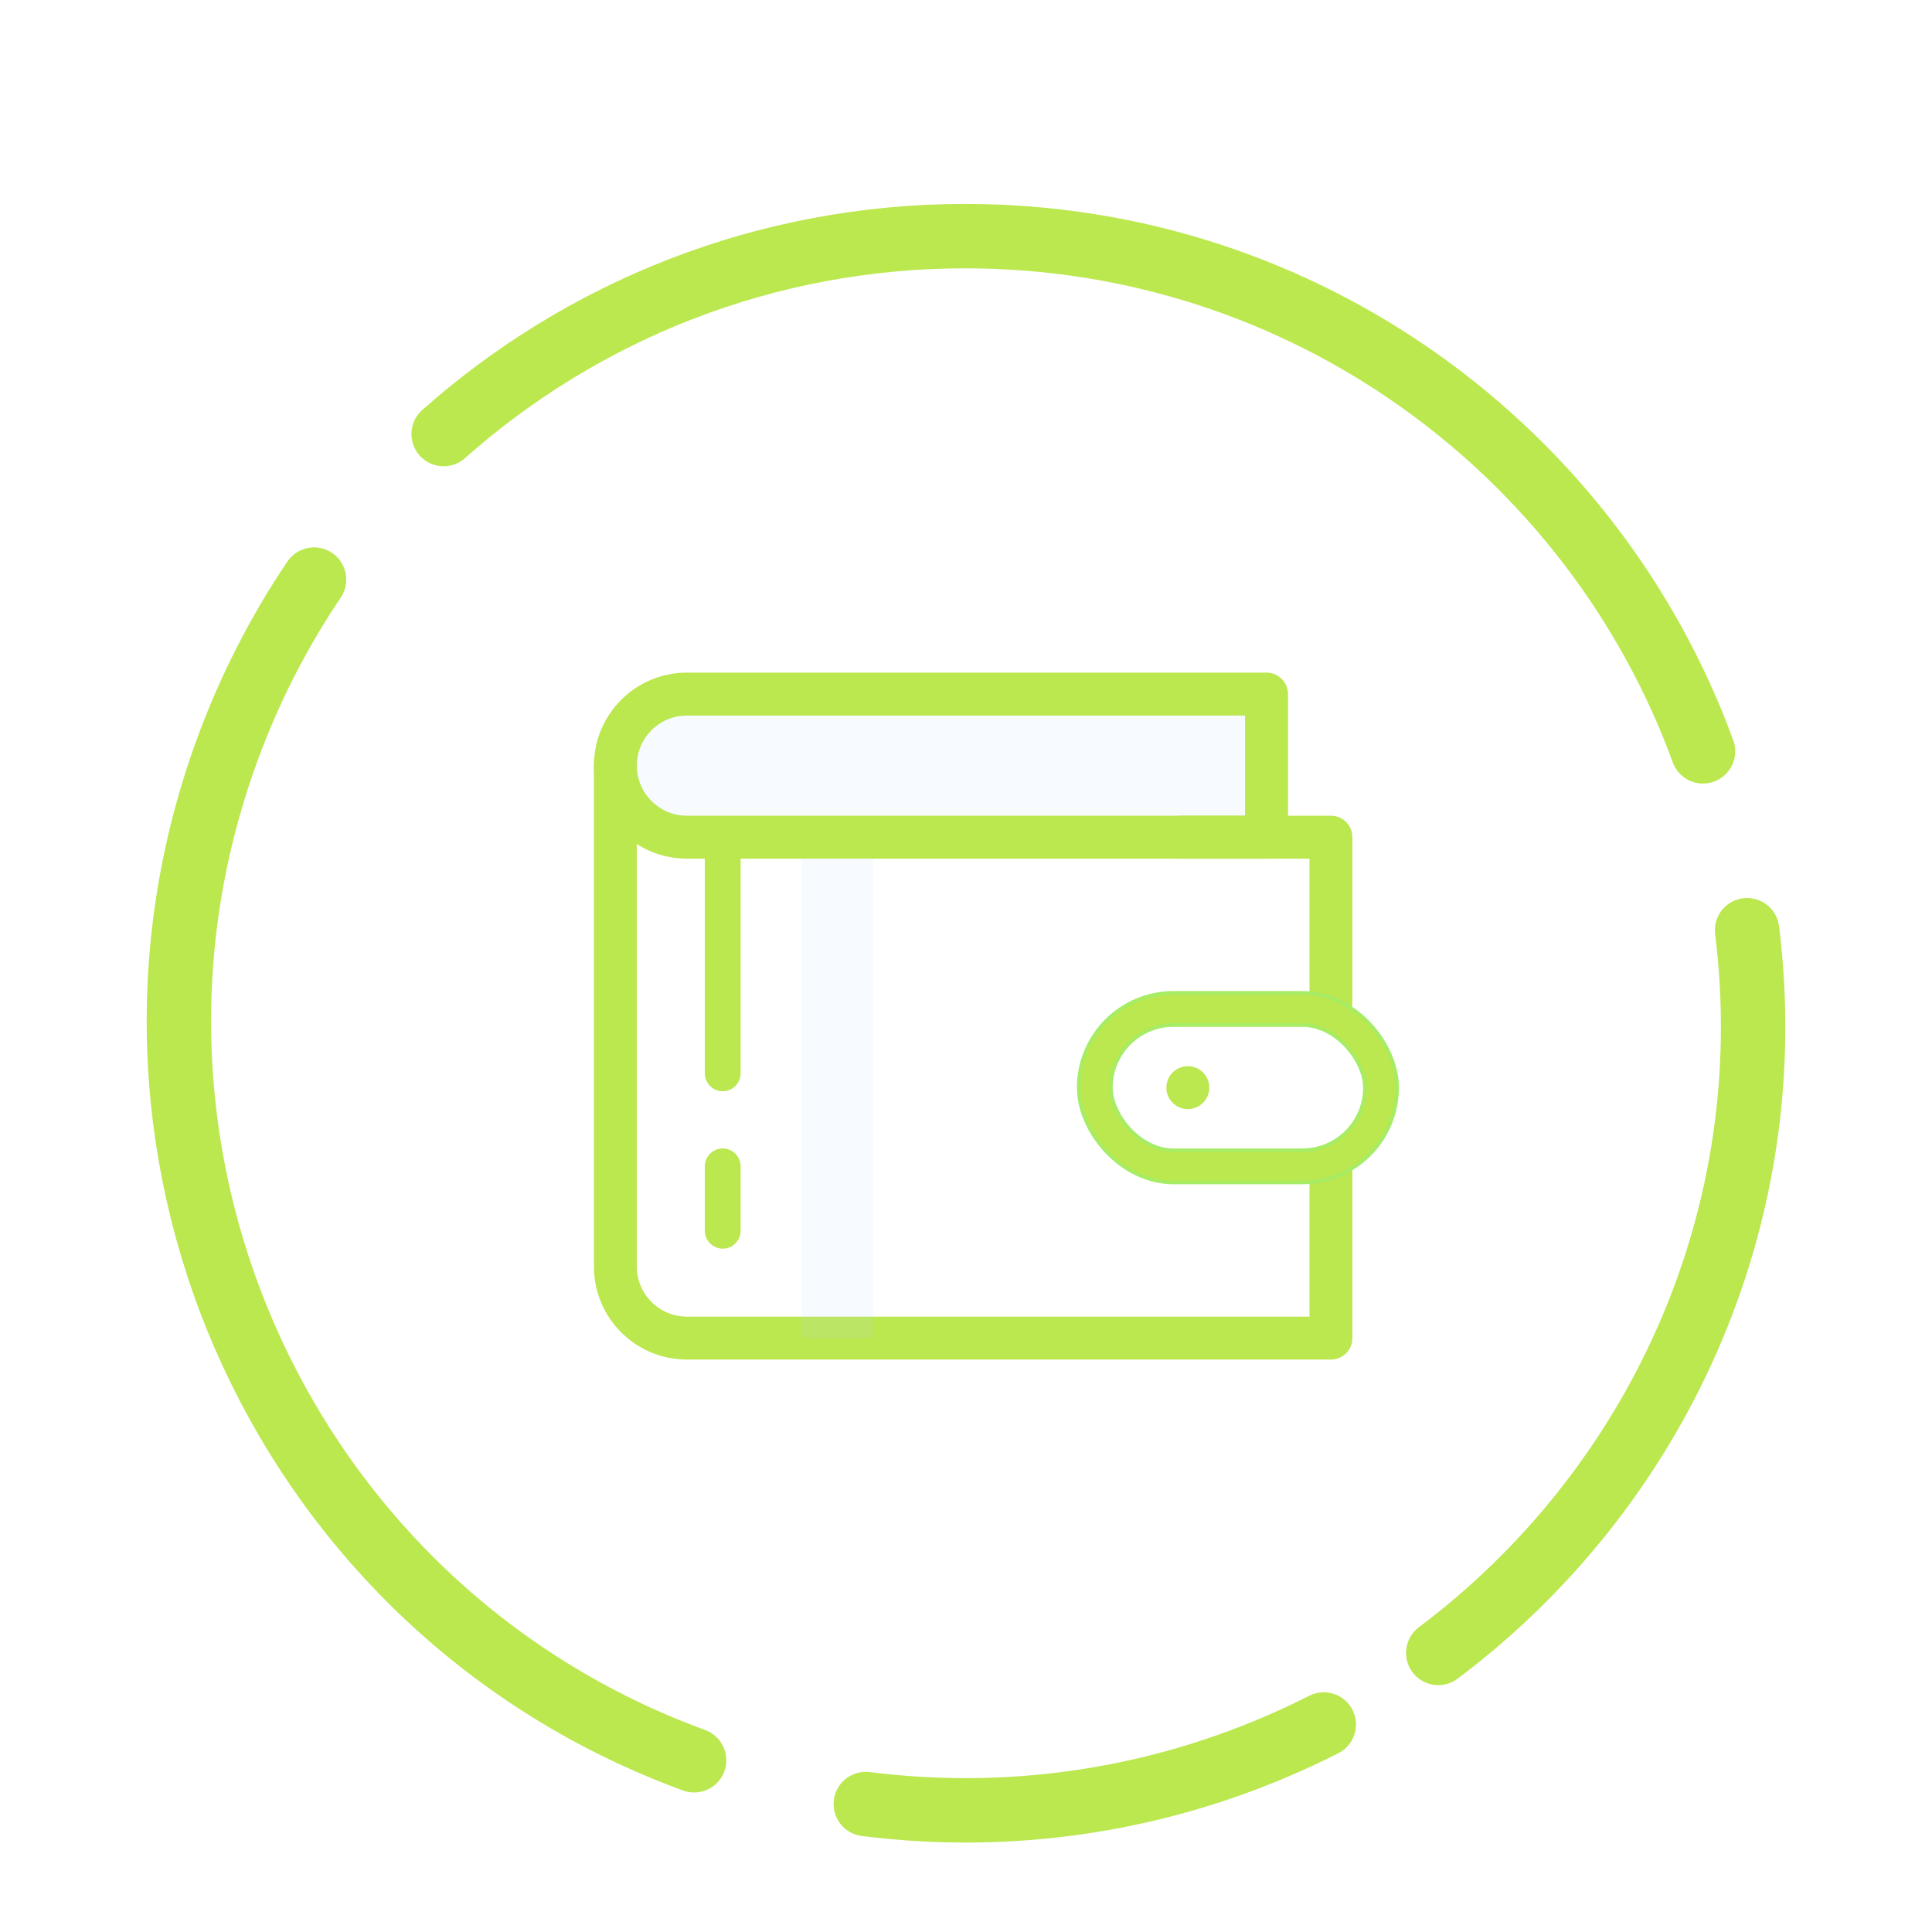
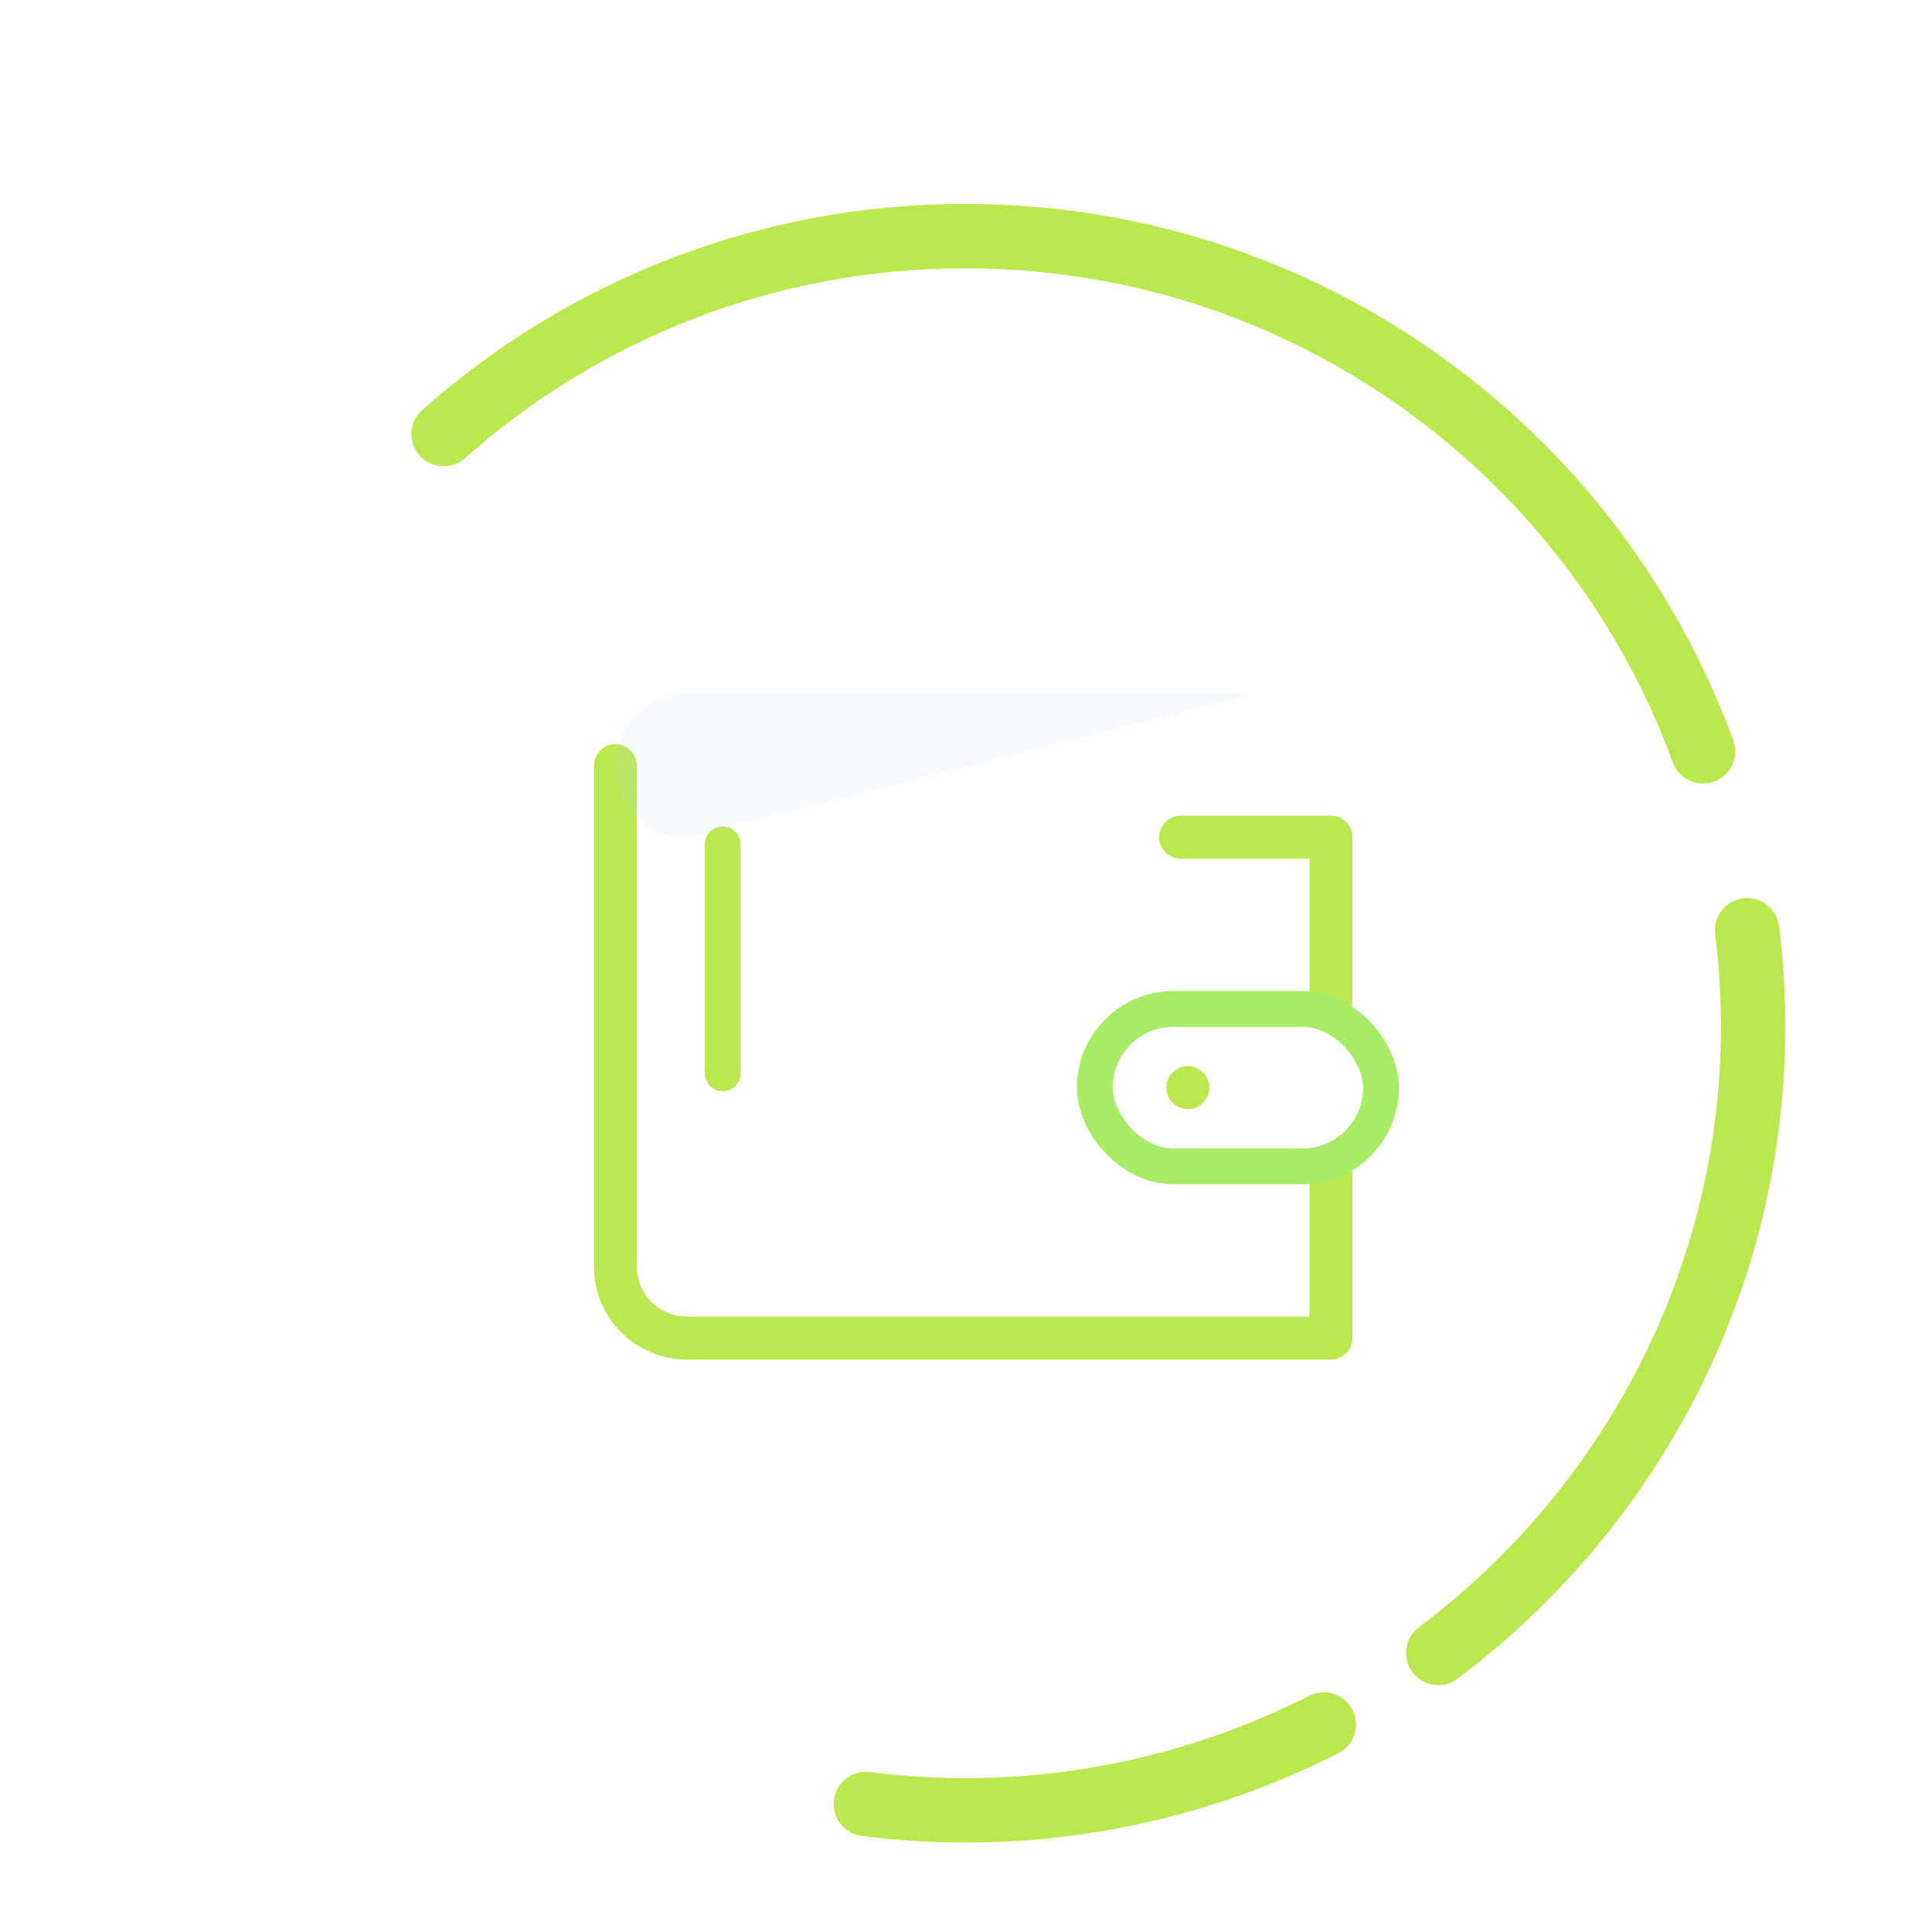
<svg xmlns="http://www.w3.org/2000/svg" width="270px" height="270px" viewBox="0 0 270 270" version="1.1">
  <title>buy@2x</title>
  <desc>Created with Sketch.</desc>
  <defs />
  <g id="Page-1" stroke="none" stroke-width="1" fill="none" fill-rule="evenodd">
    <g id="unlocked" transform="translate(-1579, -249)">
      <g id="SLICE" transform="translate(175, 249)" />
      <g id="buy" transform="translate(1604, 282)">
-         <path d="M18.89,48 C13.932,55.35 9.787,63.427 6.626,72.151 C-14.035,129.182 15.234,192.242 72,213" id="circle" stroke="#BBE74F" stroke-width="9" stroke-linecap="round" stroke-linejoin="round" />
        <path d="M96,219.118 C117.238,221.811 139.485,218.401 160,208" id="circle" stroke="#BBE74F" stroke-width="9" stroke-linecap="round" stroke-linejoin="round" />
        <path d="M176,198 C206.464,175.128 224.157,137.273 219.161,97" id="circle" stroke="#BBE74F" stroke-width="9" stroke-linecap="round" stroke-linejoin="round" />
        <path d="M213,72 C197.639,29.99 157.269,-1.42108547e-14 109.885,-1.42108547e-14 C81.911,-1.42108547e-14 56.382,10.452 37,27.659" id="circle" stroke="#BCE84F" stroke-width="9" stroke-linecap="round" stroke-linejoin="round" />
        <g id="loop" transform="translate(61, 64)">
          <polyline id="Path-3" stroke="#BBE74F" stroke-width="6" stroke-linecap="round" stroke-linejoin="round" points="79 20 100 20 100 43" />
          <path d="M100,67 L100,90 L10,90 C4.475,90 0,85.527 0,80.01 L0,10" id="Path-3" stroke="#BBE74F" stroke-width="6" stroke-linecap="round" stroke-linejoin="round" />
          <path d="M15,21 L15,53" id="Path-11" stroke="#BBE74F" stroke-width="5" stroke-linecap="round" stroke-linejoin="round" />
-           <path d="M15,66 L15,75" id="Path-11" stroke="#BBE74F" stroke-width="5" stroke-linecap="round" stroke-linejoin="round" />
-           <path d="M89,0 L9.993,0 C4.474,0 0,4.476 0,10 L0,10 C0,15.523 4.475,20 9.993,20 L89,20 L89,0 Z" id="Path-3" fill="#BCD5FF" opacity="0.12" />
-           <polygon id="Path-3" fill="#BCD5FF" opacity="0.12" transform="translate(31, 56) rotate(-90) translate(-31, -56) " points="65 51 -3 51 -3 61 65 61" />
-           <path d="M91,0 L9.999,0 C4.477,0 -1.42108547e-14,4.476 -1.42108547e-14,10 L-1.42108547e-14,10 C-1.42108547e-14,15.523 4.482,20 9.999,20 L91,20 L91,0 Z" id="Path-3" stroke="#BBE74F" stroke-width="6" stroke-linecap="round" stroke-linejoin="round" />
+           <path d="M89,0 L9.993,0 C4.474,0 0,4.476 0,10 L0,10 C0,15.523 4.475,20 9.993,20 L89,0 Z" id="Path-3" fill="#BCD5FF" opacity="0.12" />
          <rect id="Rectangle-5" stroke="#A6EC64" stroke-width="5" stroke-linecap="round" stroke-linejoin="round" x="67" y="44" width="40" height="22" rx="11" />
-           <rect id="Rectangle-5" stroke="#BBE74F" stroke-width="4" stroke-linecap="round" stroke-linejoin="round" x="67" y="44" width="40" height="22" rx="11" />
          <circle id="Oval-5" fill="#BBE74F" cx="80" cy="55" r="3" />
        </g>
      </g>
    </g>
  </g>
</svg>